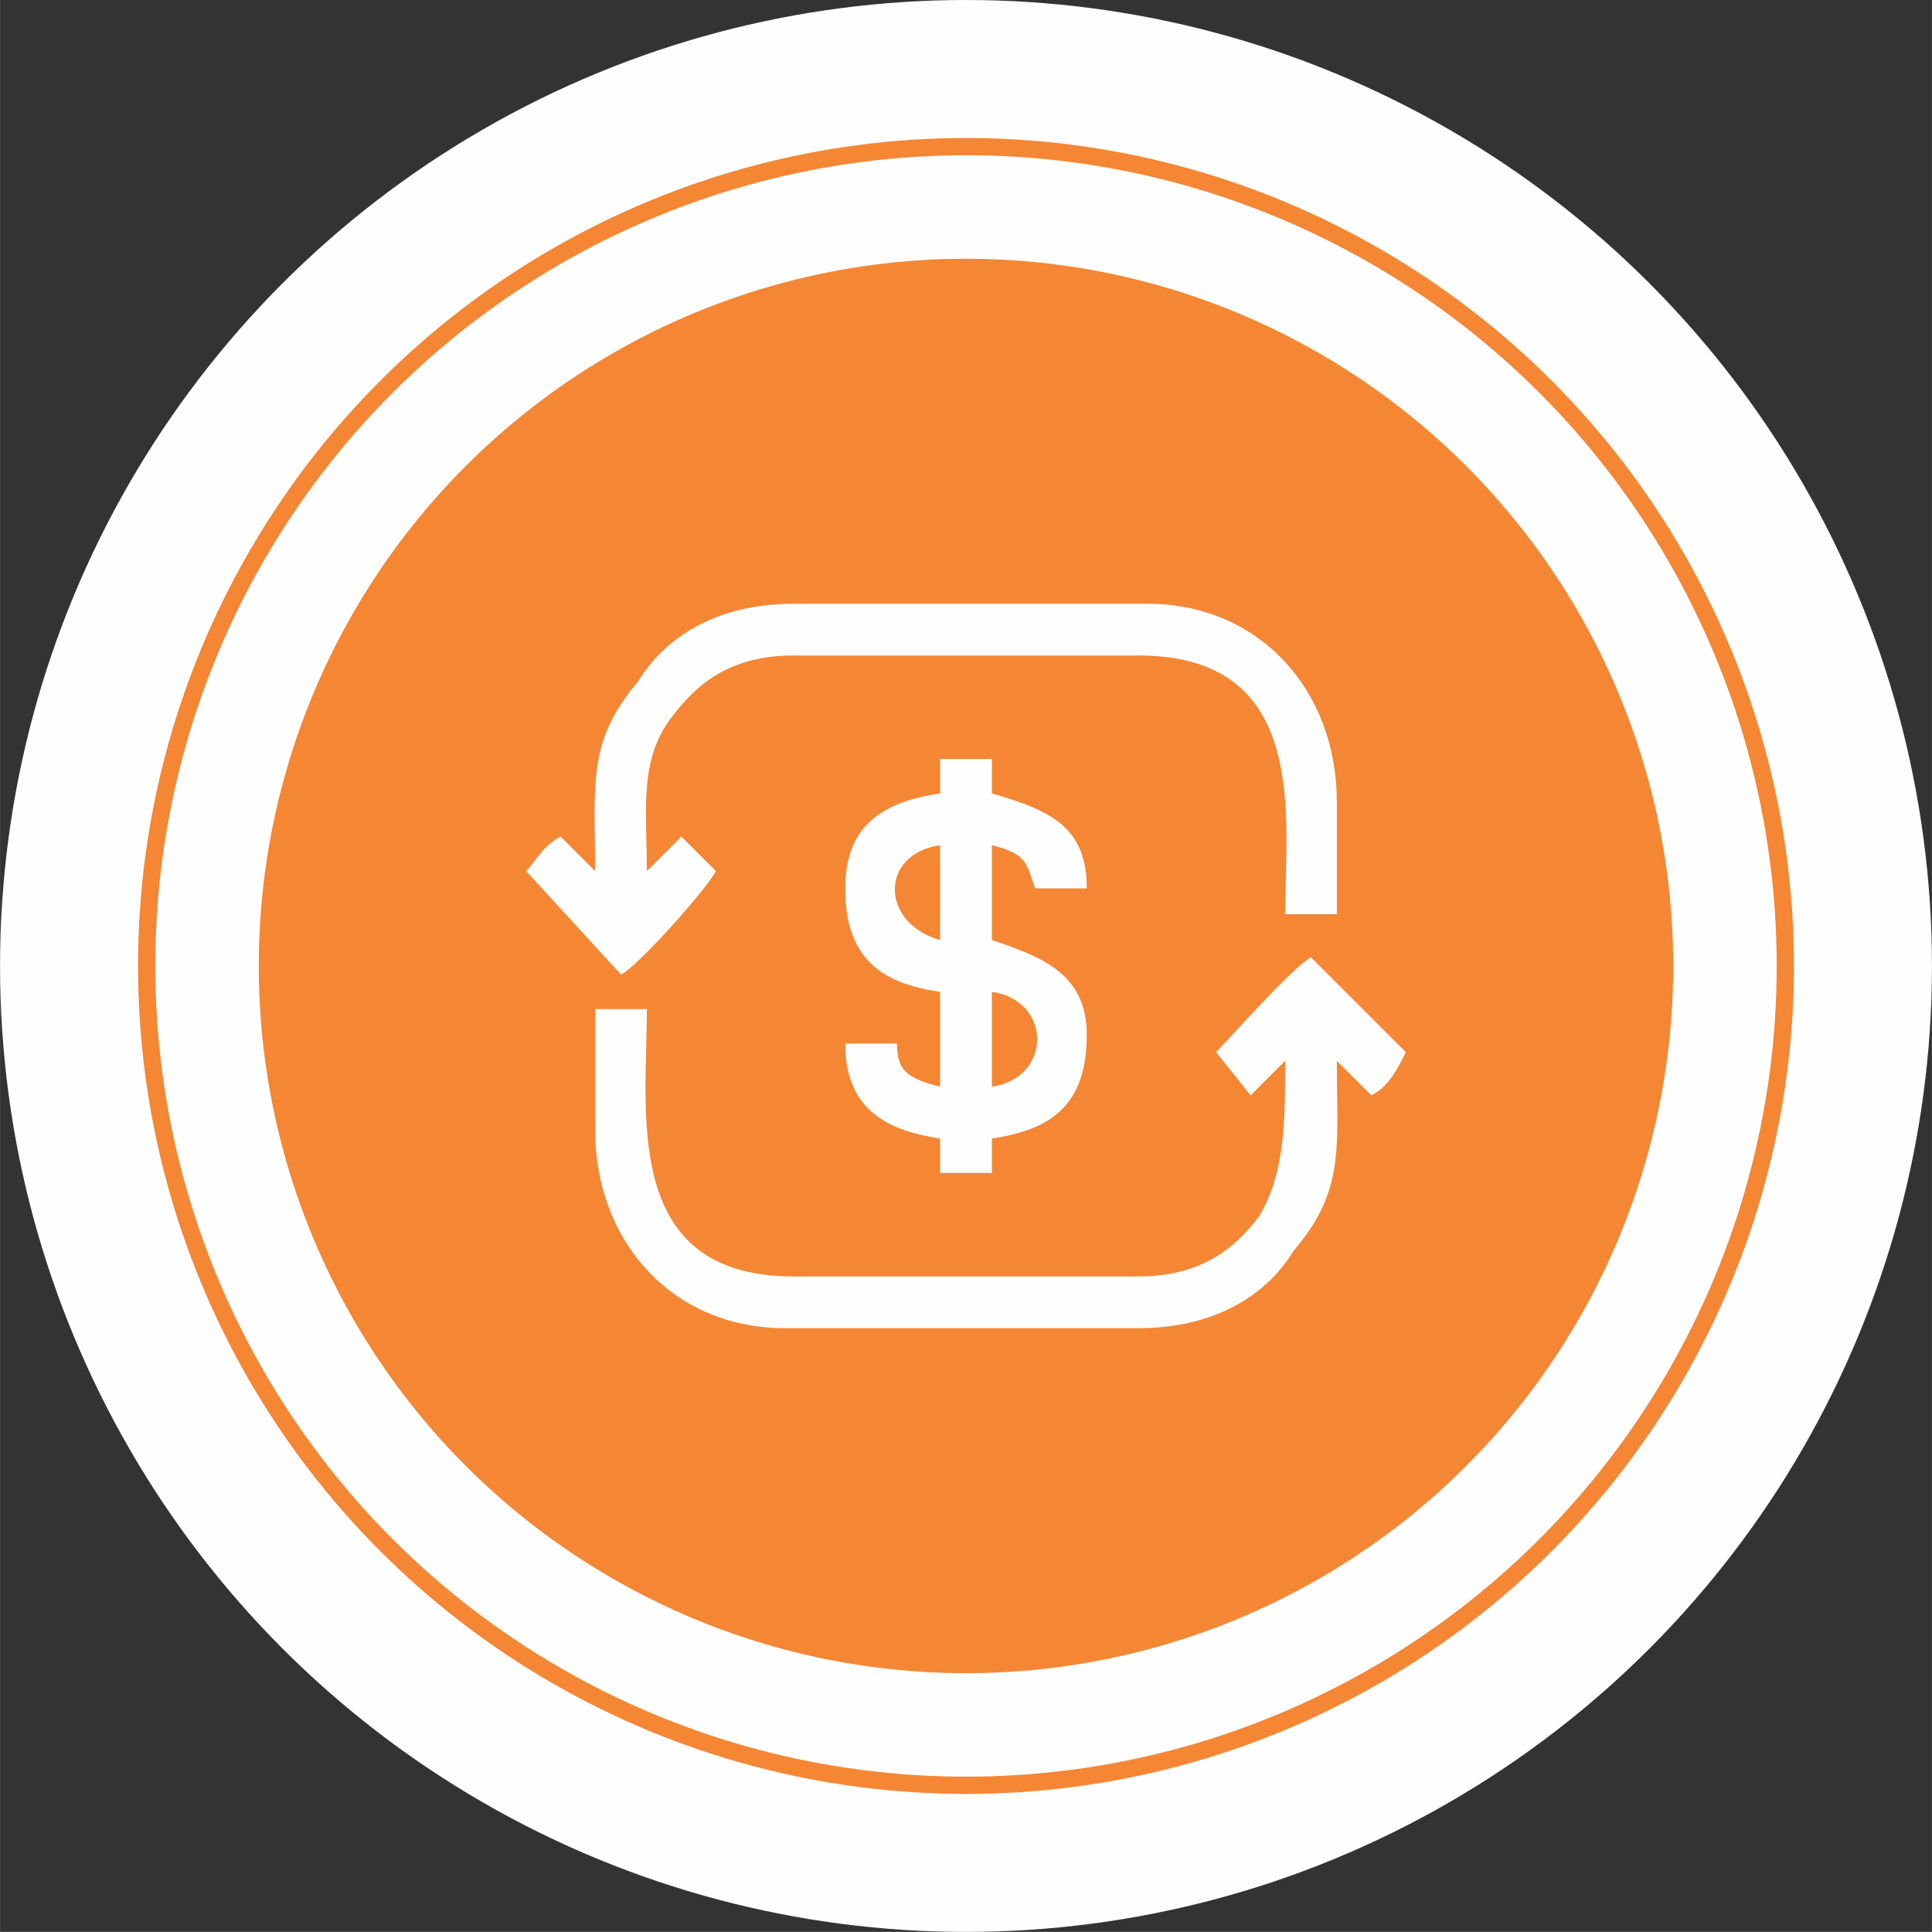
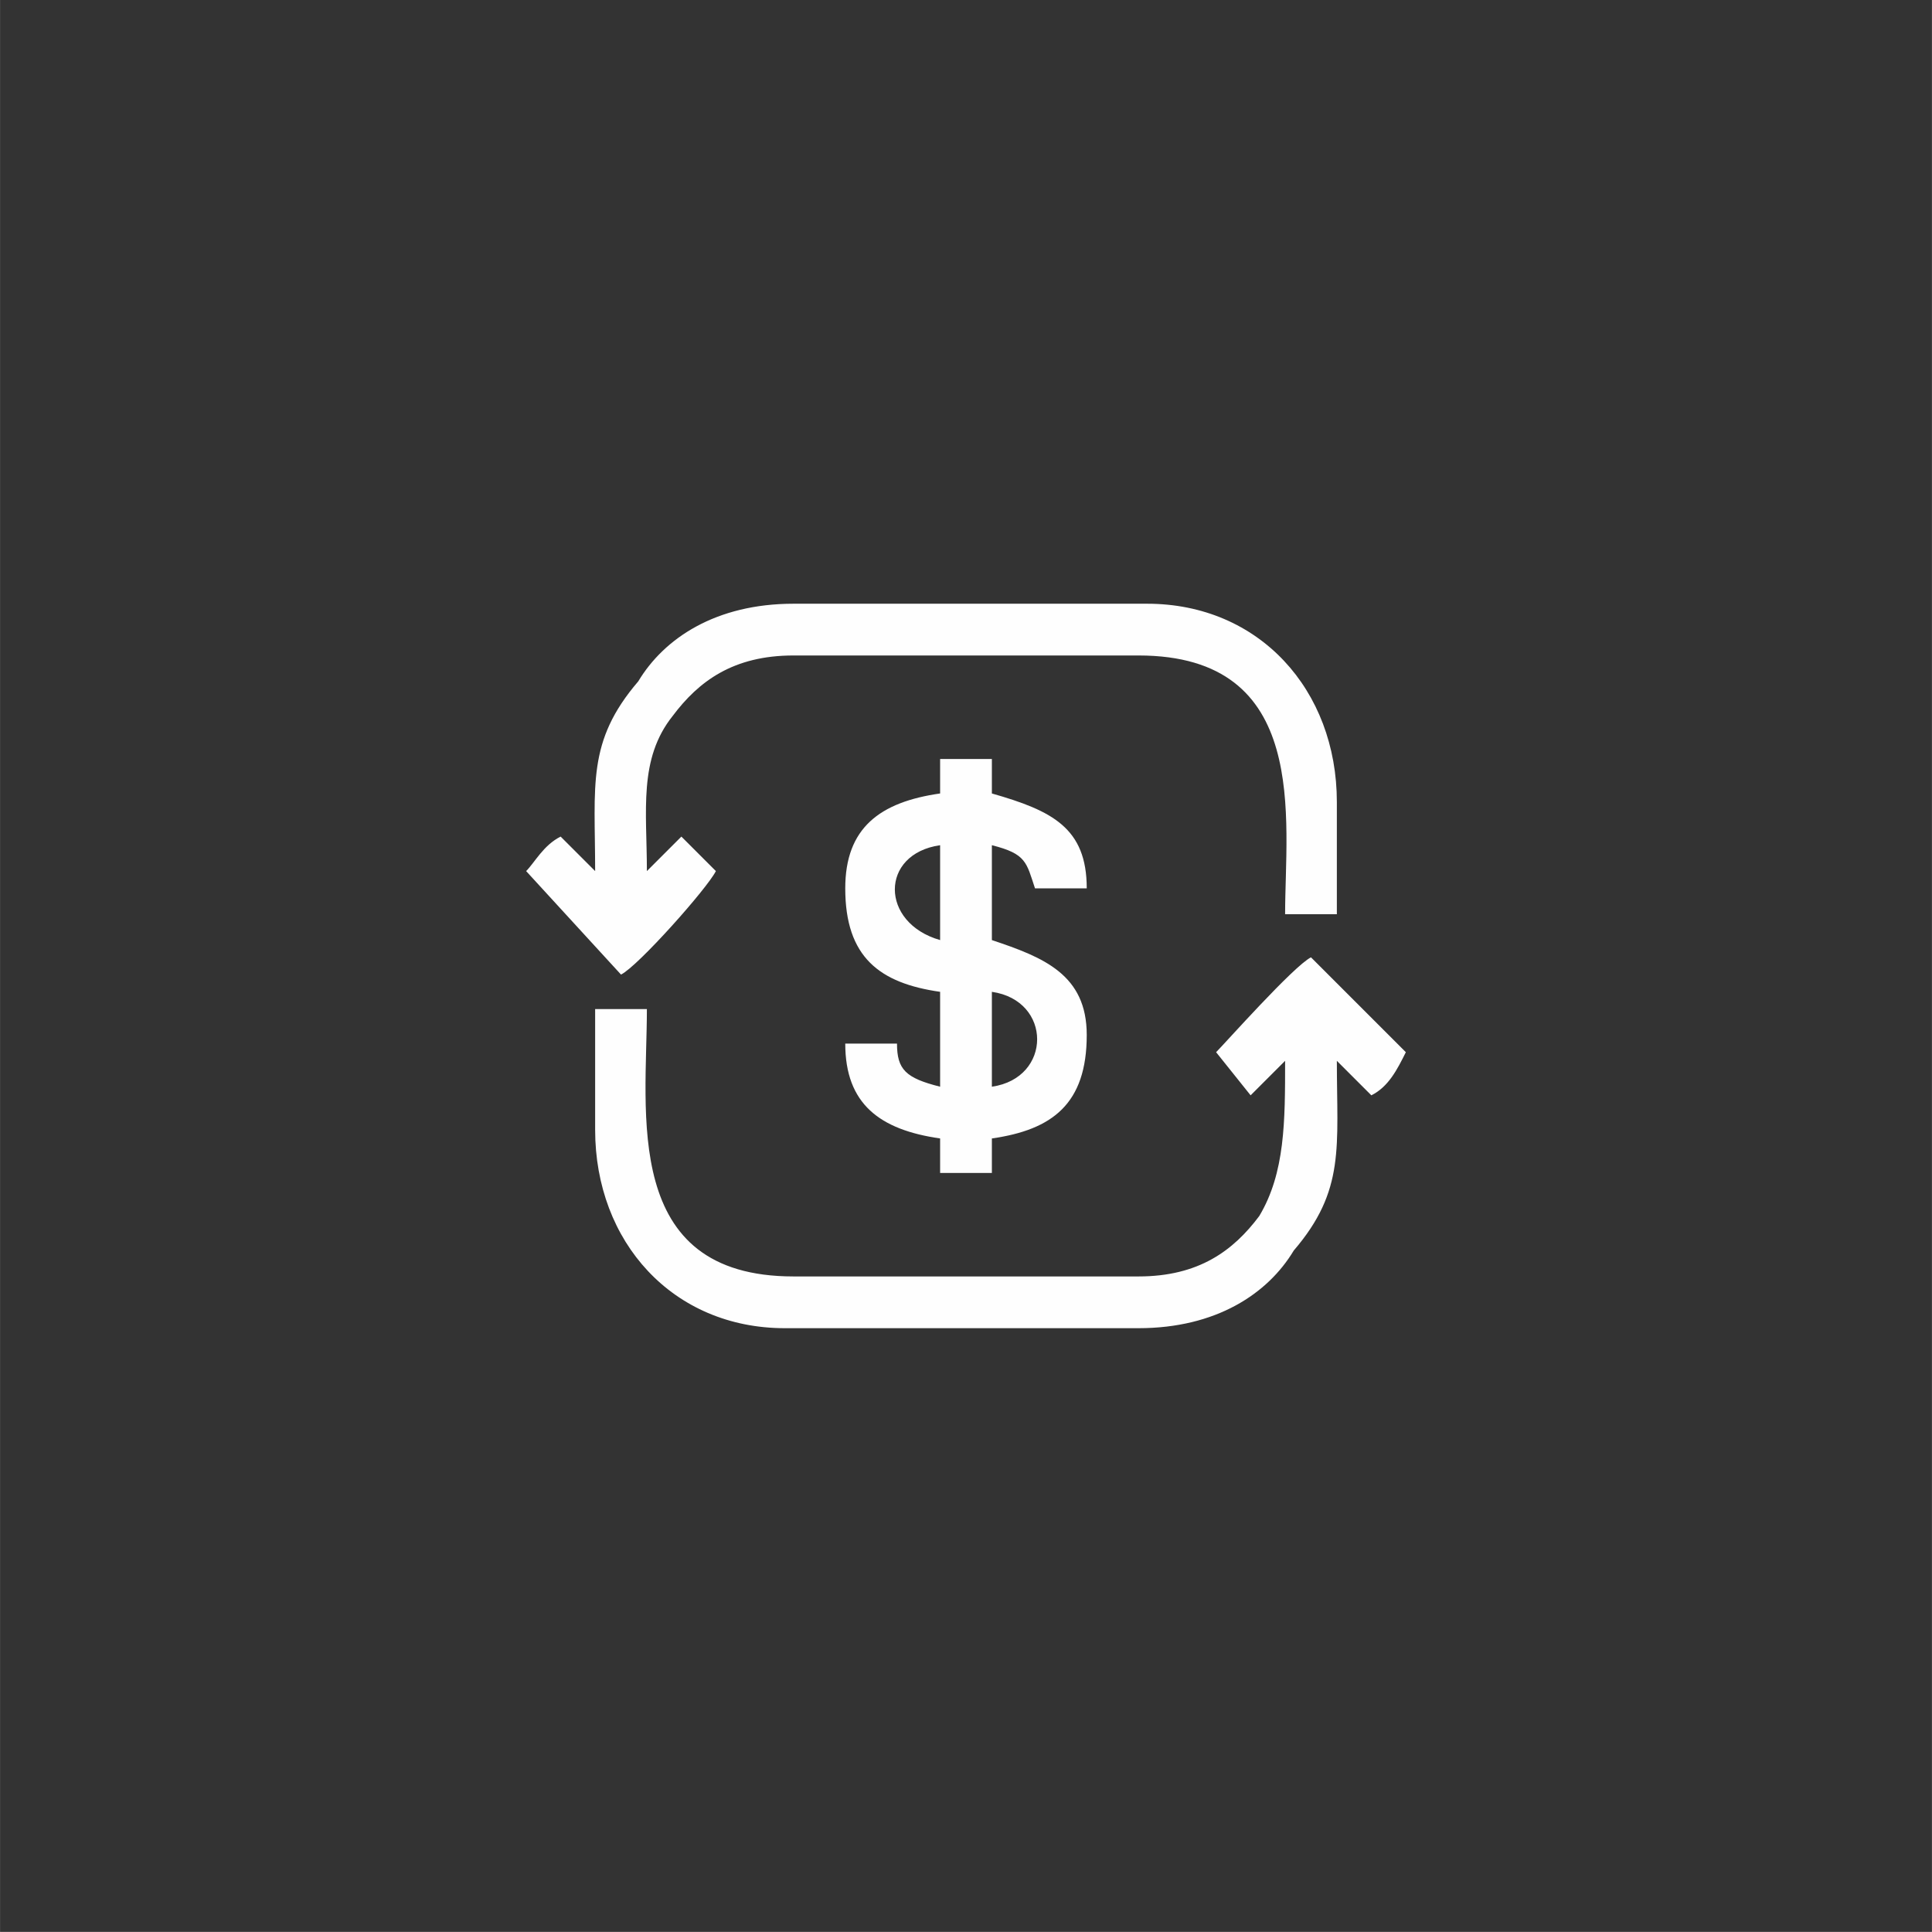
<svg xmlns="http://www.w3.org/2000/svg" xml:space="preserve" width="22.119mm" height="22.118mm" version="1.1" style="shape-rendering:geometricPrecision; text-rendering:geometricPrecision; image-rendering:optimizeQuality; fill-rule:evenodd; clip-rule:evenodd" viewBox="0 0 224 224">
  <rect x="0" y="0" width="224" height="224" fill="#333333" stroke="none" />
  <defs>
    <style type="text/css">
   
    .fil0 {fill:#FEFEFE}
    .fil2 {fill:#FEFEFE}
    .fil1 {fill:#F58634}
   
  </style>
  </defs>
  <g id="Layer_x0020_1">
-     <circle class="fil0" cx="112" cy="112" r="112" />
-     <circle class="fil1" cx="112" cy="112" r="96" />
-     <circle class="fil0" cx="112" cy="112" r="94" />
-     <circle class="fil1" cx="112" cy="112" r="82" />
    <path class="fil2" d="M141 122l4 5c1,-1 3,-3 4,-4 0,7 0,13 -3,18 -3,4 -7,7 -14,7l-40 0c-20,0 -17,-19 -17,-31l-6 0 0 14c0,13 9,23 22,23l41 0c9,0 15,-4 18,-9 6,-7 5,-12 5,-22l4 4c2,-1 3,-3 4,-5l-11 -11c-2,1 -10,10 -11,11zm-58 -21l-4 -4c-1,1 -3,3 -4,4 0,-7 -1,-13 3,-18 3,-4 7,-7 14,-7l40 0c20,0 17,19 17,30l6 0 0 -13c0,-13 -9,-23 -22,-23l-41 0c-9,0 -15,4 -18,9 -6,7 -5,12 -5,22l-4 -4c-2,1 -3,3 -4,4l11 12c2,-1 10,-10 11,-12zm26 -9c-7,1 -11,4 -11,11 0,8 4,11 11,12l0 11c-4,-1 -5,-2 -5,-5l-6 0c0,7 4,10 11,11l0 4 6 0 0 -4c7,-1 11,-4 11,-12 0,-7 -5,-9 -11,-11l0 -11c4,1 4,2 5,5l6 0c0,-7 -4,-9 -11,-11l0 -4 -6 0 0 4zm6 34c7,-1 7,-10 0,-11l0 11zm-6 -17l0 -11c-7,1 -7,9 0,11z" />
  </g>
</svg>